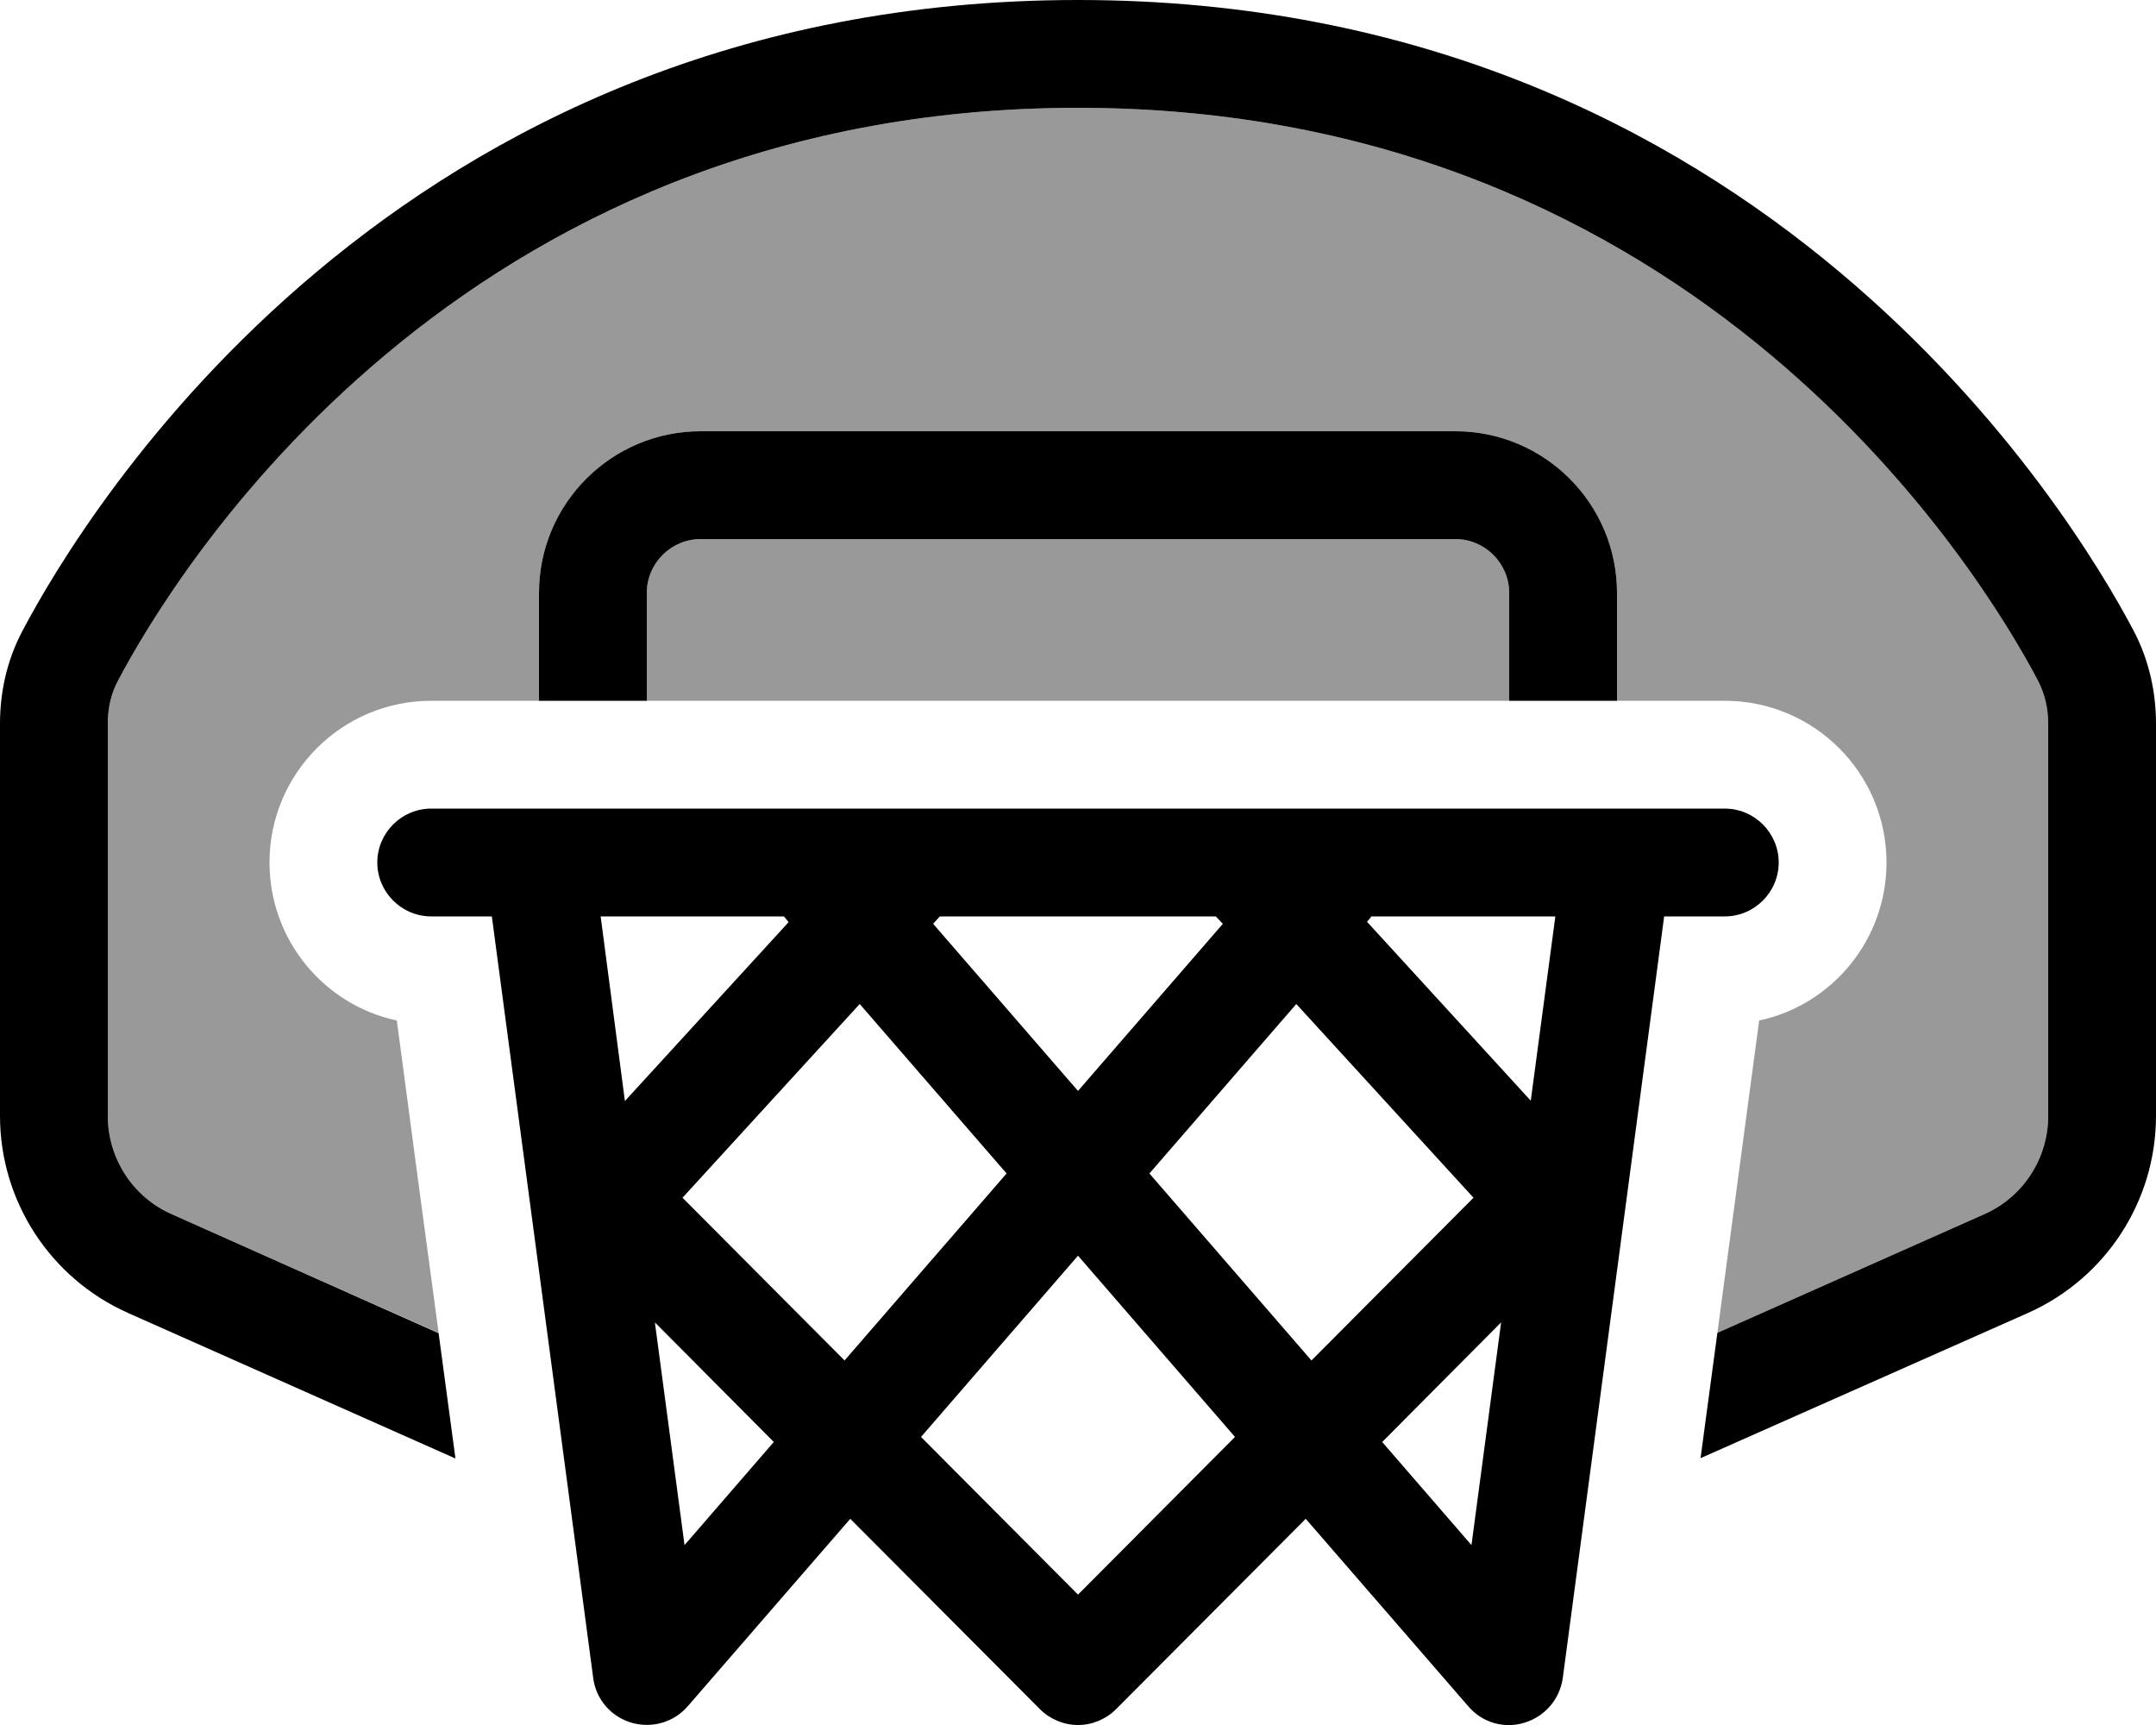
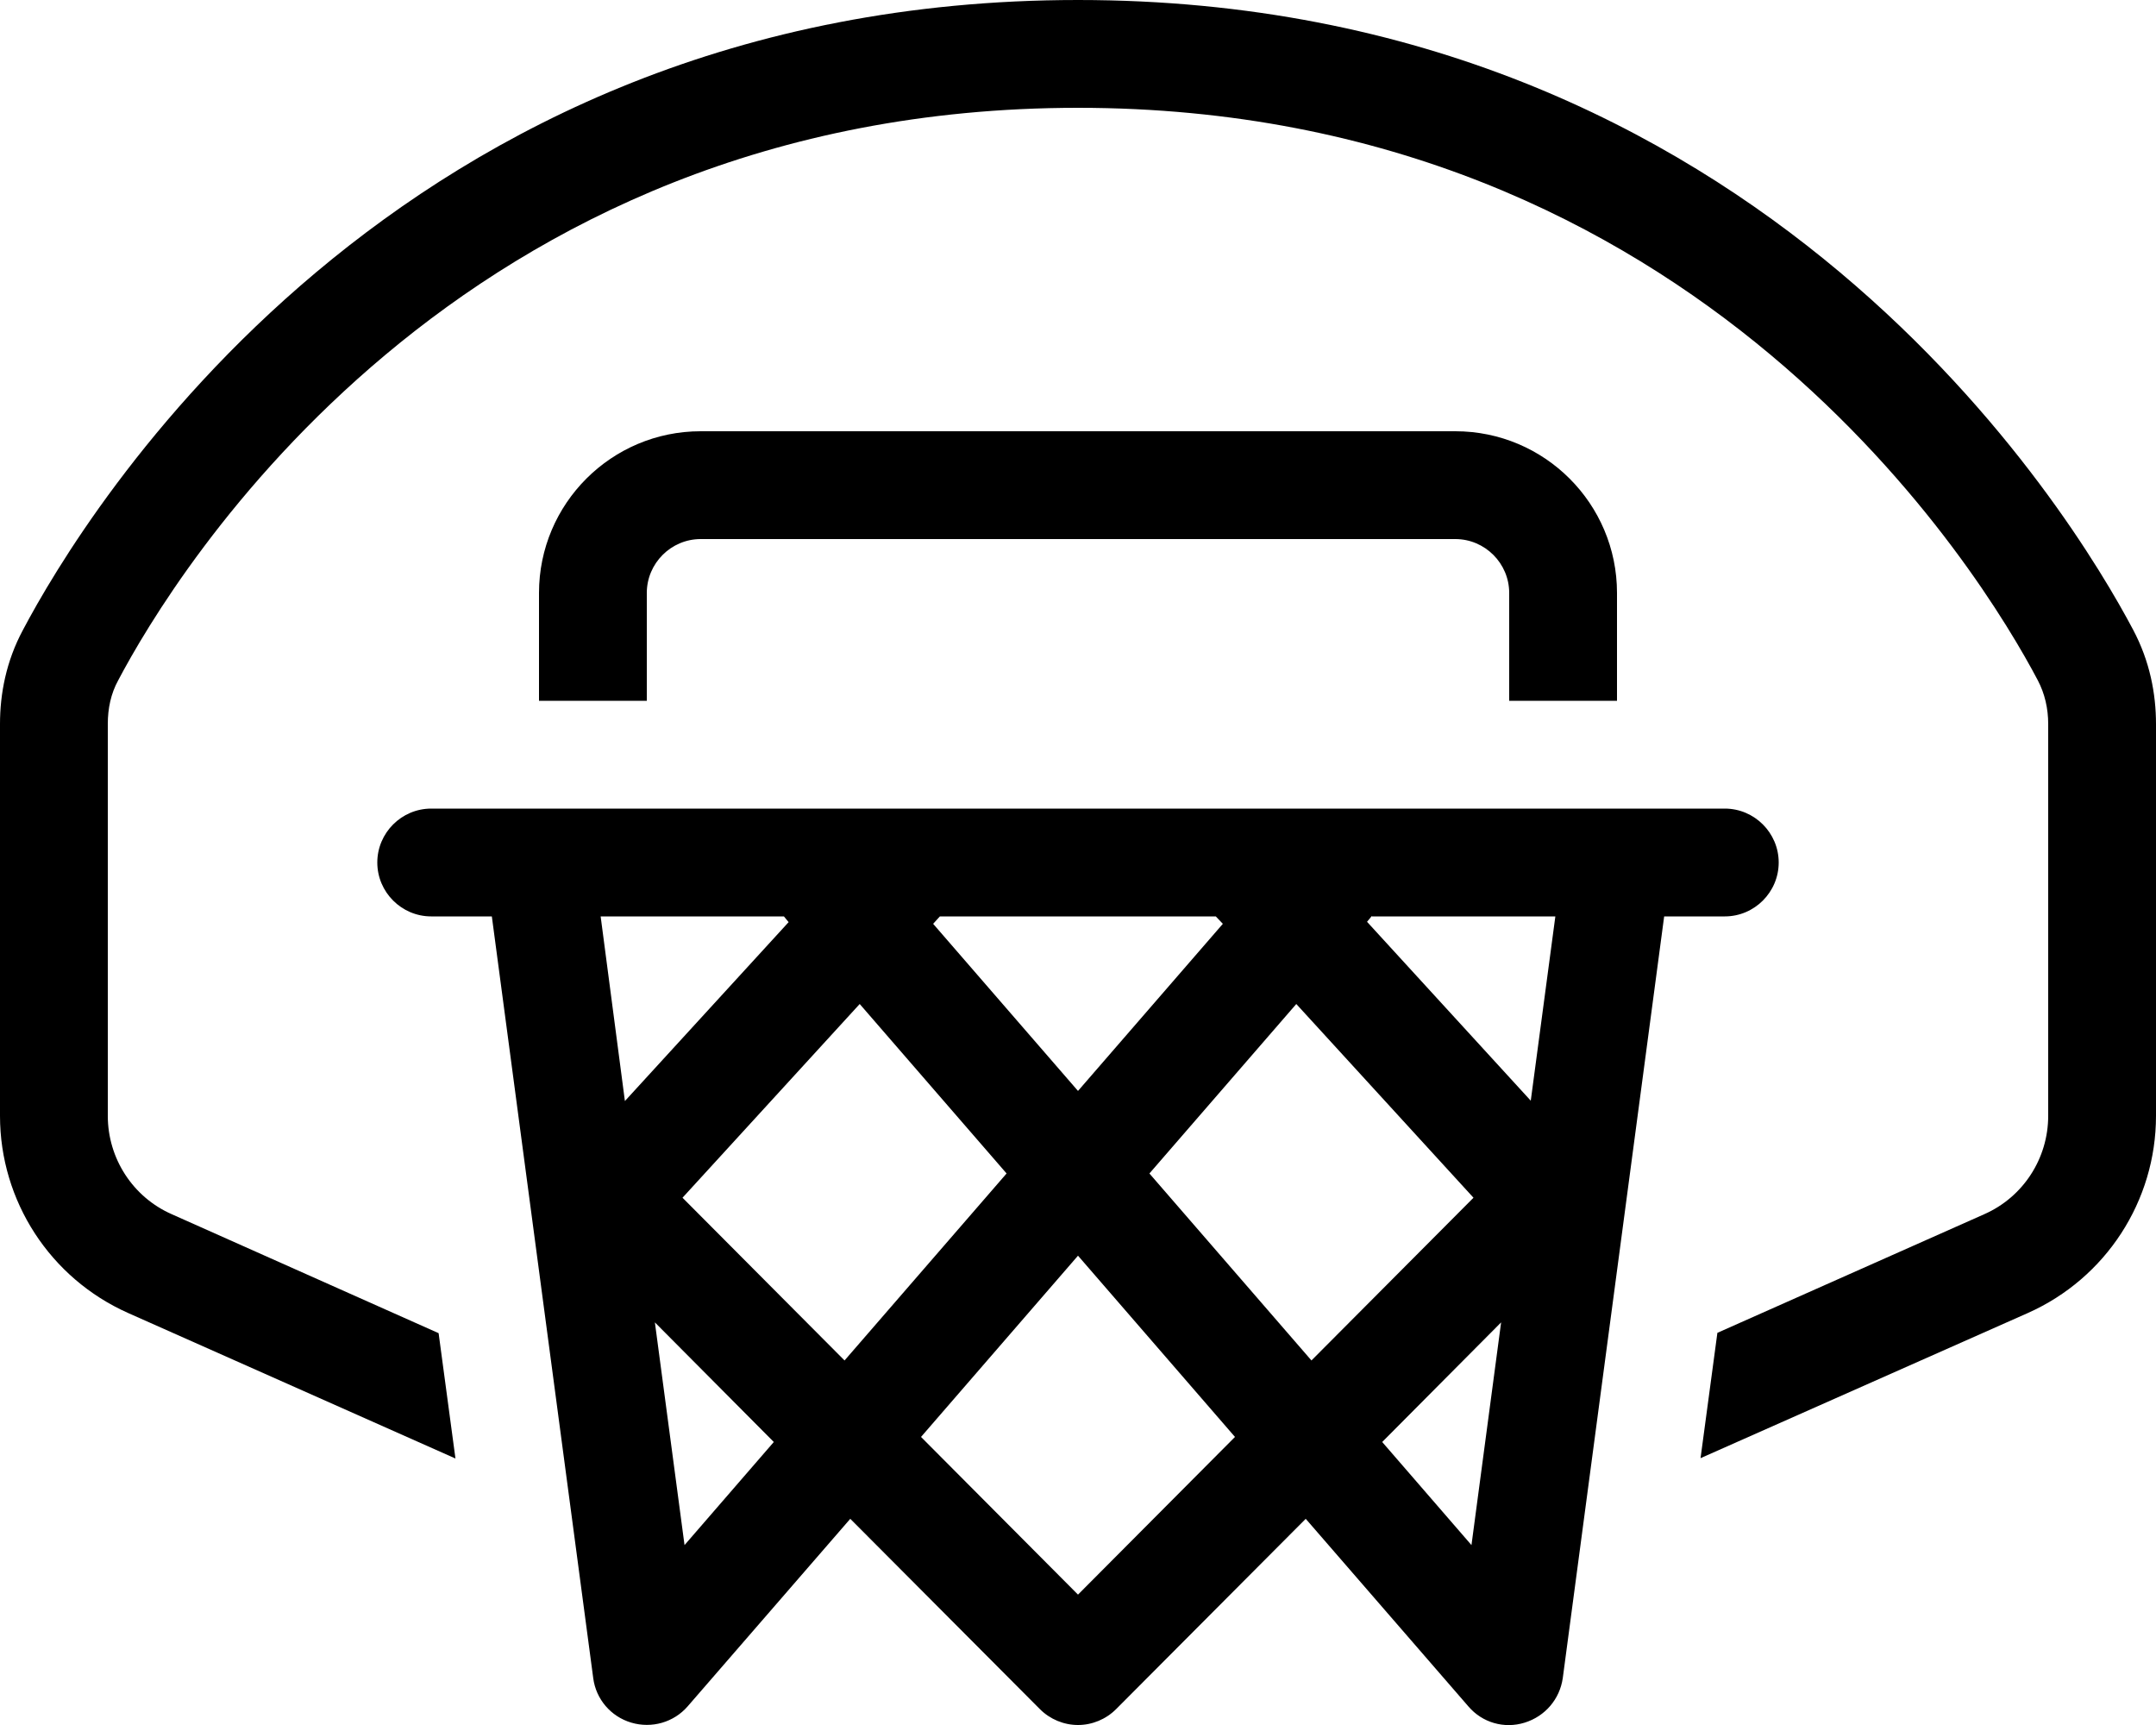
<svg xmlns="http://www.w3.org/2000/svg" viewBox="0 0 640 512">
  <defs>
    <style>.fa-secondary{opacity:.4}</style>
  </defs>
-   <path class="fa-secondary" d="M32 214.9c0-4.6 .9-9 3.1-13C51.5 170.8 135.3 32 320 32s268.5 138.8 284.9 169.9c2.1 4 3.1 8.4 3.1 13l0 116.3c0 12.6-7.4 24.1-19 29.2l-79.2 35.2 12.4-92.7C543.8 298.3 560 279 560 256c0-26.5-21.5-48-48-48l-31.6 0-.4 0 0-32c0-26.5-21.5-48-48-48l-224 0c-26.5 0-48 21.5-48 48l0 32-.4 0L128 208c-26.5 0-48 21.5-48 48c0 23 16.2 42.3 37.8 46.9c4.1 30.9 8.2 61.8 12.4 92.7L51 360.4c-11.6-5.1-19-16.6-19-29.2l0-116.3zM160 208l.4 0c10.5 0 21 0 31.6 0l-32 0zm32-32c0-8.8 7.2-16 16-16l224 0c8.8 0 16 7.2 16 16l0 32c-16 0-32 0-48.1 0l-32 0-96 0c-10.6 0-21.2 0-32 0c-16 0-31.9 0-47.9 0l0-32z" />
  <path class="fa-primary" d="M35.1 201.9C51.5 170.8 135.3 32 320 32s268.5 138.8 284.9 169.9c2.1 4 3.1 8.4 3.1 13l0 116.3c0 12.6-7.4 24.1-19 29.2l-79.2 35.2-5 37.2L602 389.7c23.1-10.3 38-33.2 38-58.5l0-116.3c0-8.9-1.8-18.6-6.8-28C615.3 153.1 523.3 0 320 0S24.7 153.1 6.8 187C1.8 196.3 0 206 0 214.9L0 331.2c0 25.3 14.9 48.2 38 58.5l97.2 43.2-5-37.2L51 360.4c-11.6-5.1-19-16.6-19-29.2l0-116.3c0-4.6 .9-9 3.1-13zM192 176c0-8.8 7.2-16 16-16l224 0c8.8 0 16 7.2 16 16l0 32 32 0 0-32c0-26.5-21.5-48-48-48l-224 0c-26.5 0-48 21.5-48 48l0 32 32 0 0-32zm-48 64l-16 0c-8.8 0-16 7.2-16 16s7.2 16 16 16l18 0 30.1 226.1c.8 6.2 5.2 11.4 11.3 13.2s12.6-.1 16.7-4.8l48.3-55.7 56.3 56.5c3 3 7.1 4.7 11.3 4.7s8.3-1.7 11.3-4.7l56.3-56.5 48.3 55.7c4.1 4.8 10.6 6.7 16.7 4.8s10.4-7 11.3-13.2L494 272l18 0c8.8 0 16-7.2 16-16s-7.2-16-16-16l-16 0-15.8 0c-.2 0-.3 0-.5 0L448 240l-47.9 0-.2 0-31.9 0-.1 0-95.9 0-.1 0-31.9 0-.2 0L192 240l-31.7 0c-.2 0-.3 0-.5 0L144 240zm34.3 32l54.4 0 1.4 1.7-48.6 53.1L178.3 272zM279 272l81.9 0 2.1 2.2-43 49.6-43-49.6L279 272zm128.3 0l54.4 0-7.3 54.7-48.6-53.1 1.4-1.7zM320 473.3l-46.6-46.8L320 372.7l46.6 53.8L320 473.3zm-69.3-69.5l-48.1-48.3L255.2 298l43.6 50.3-48.1 55.5zm-21 24.2l-26.5 30.6-8.8-66.1 35.3 35.5zm159.6-24.2l-48.1-55.5L384.8 298l52.6 57.5-48.1 48.3zm21 24.2l35.3-35.5-8.8 66.1-26.5-30.6z" />
</svg>